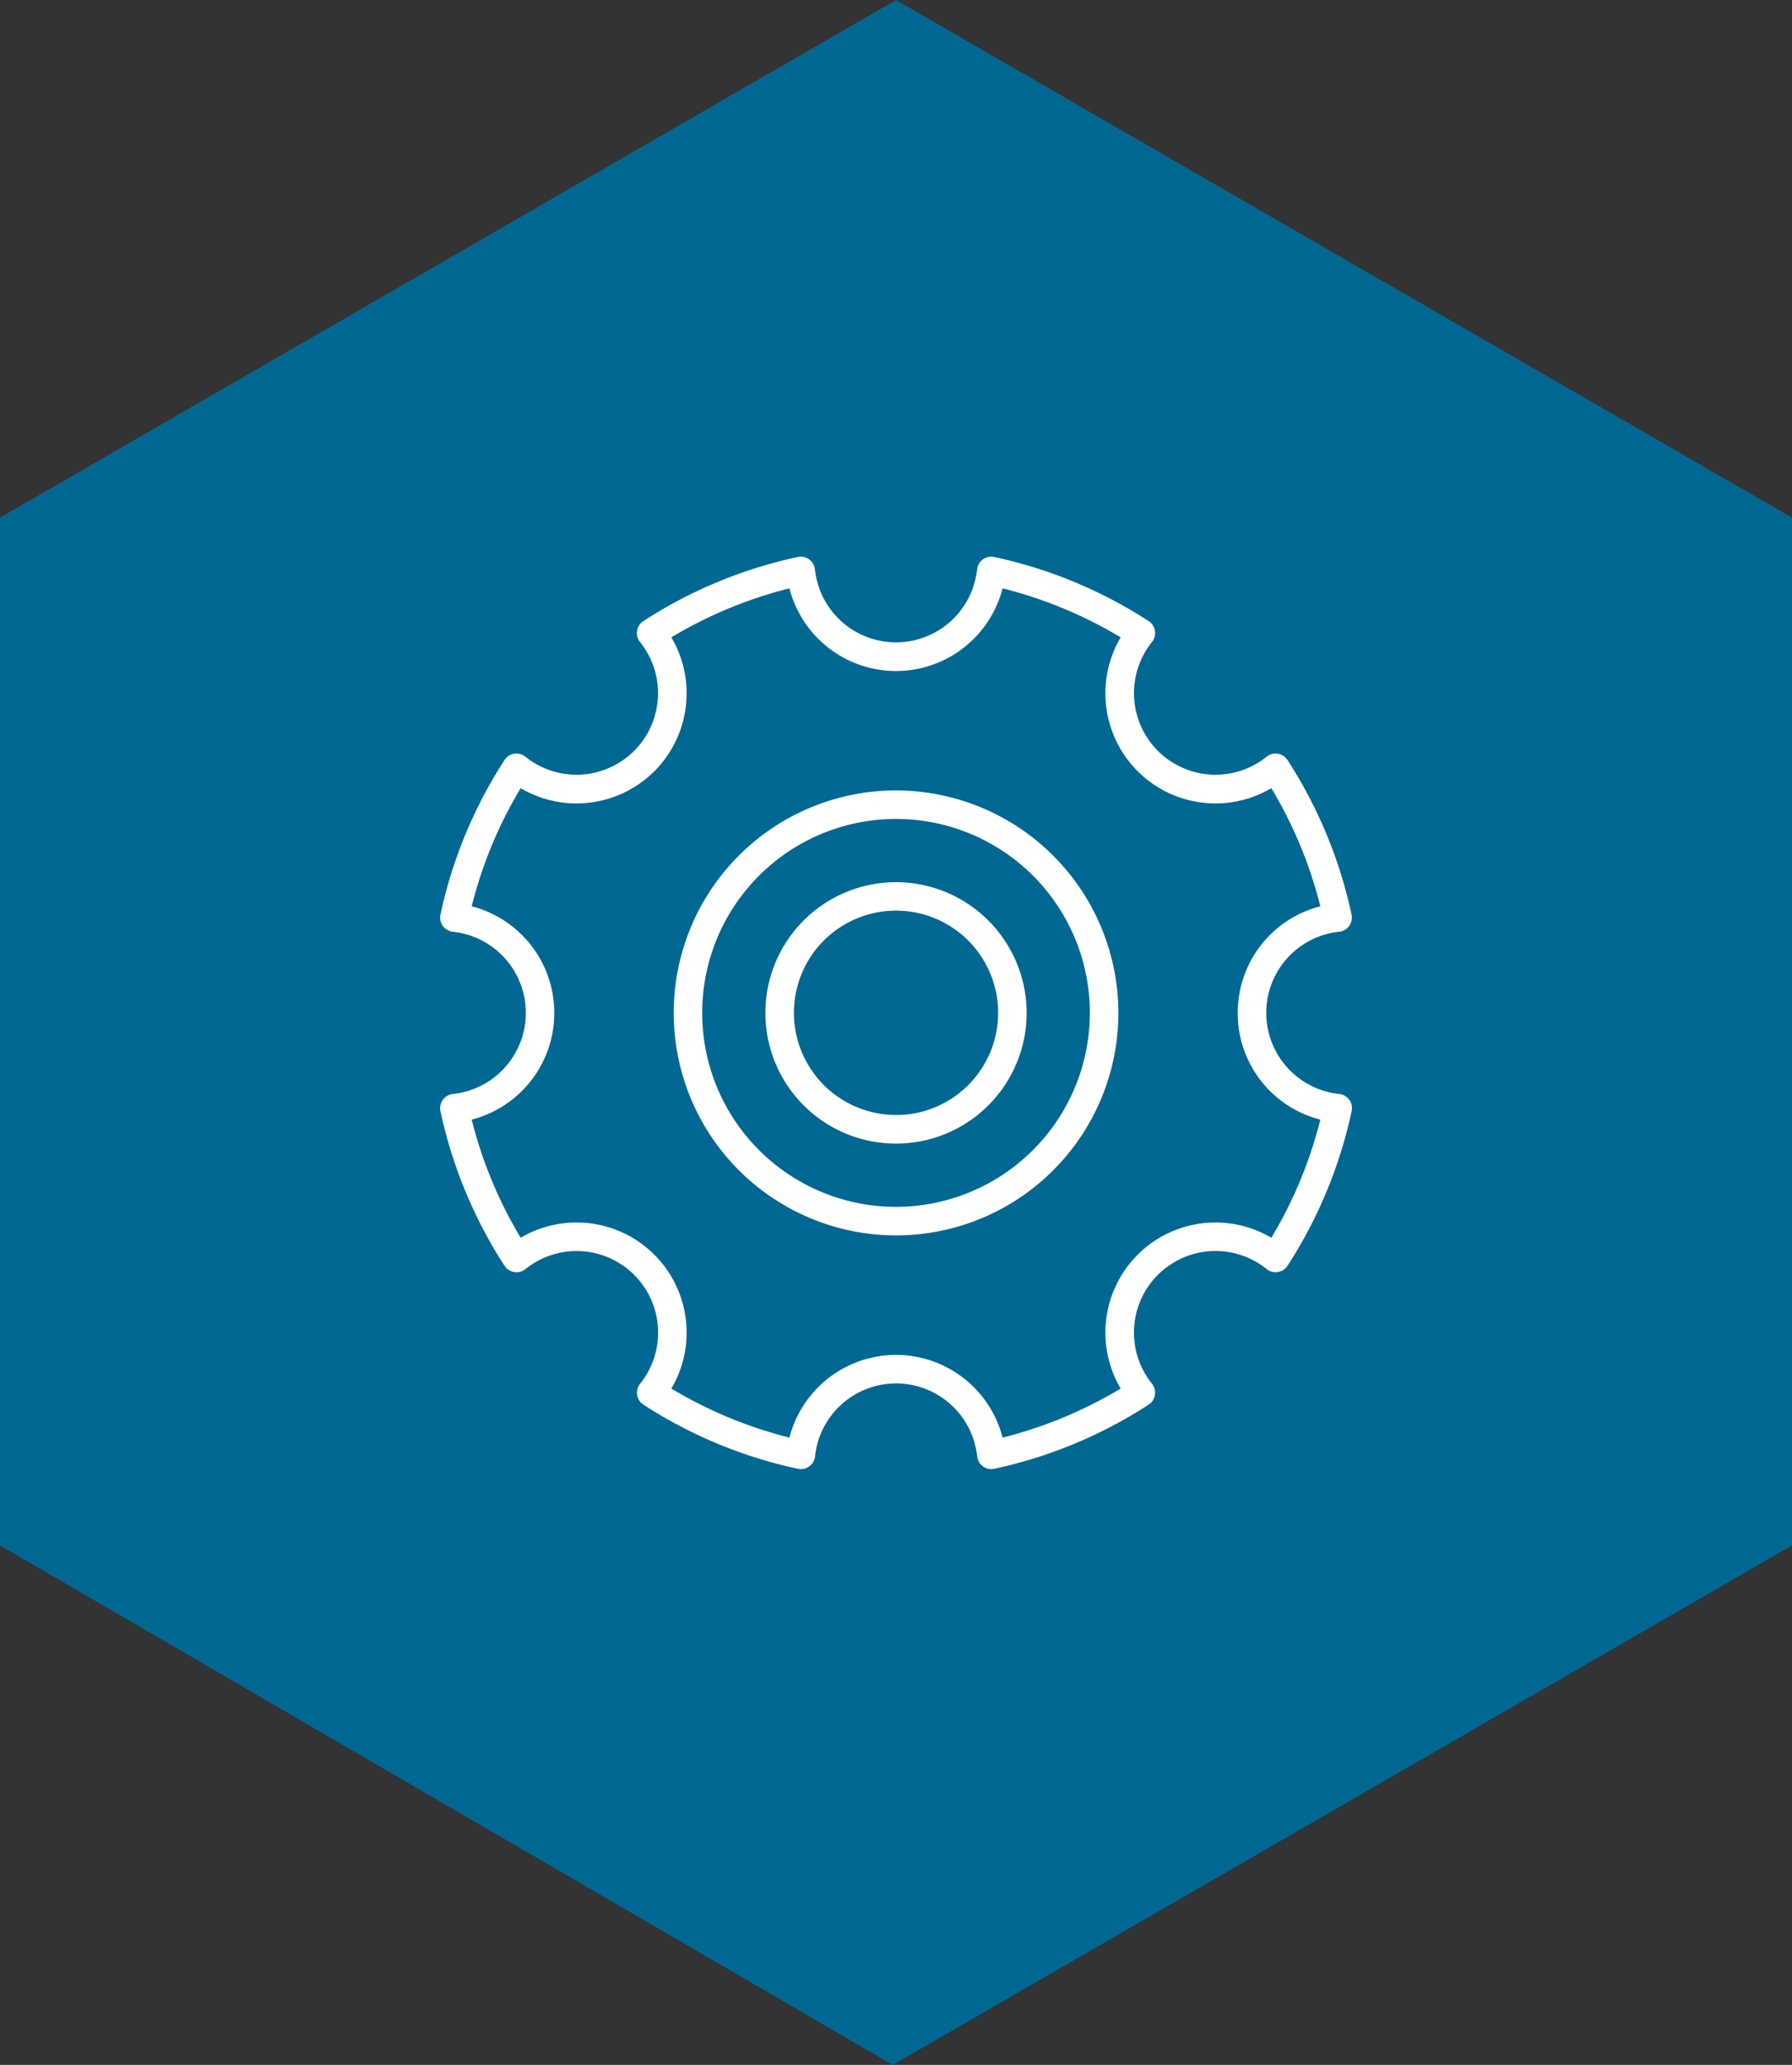
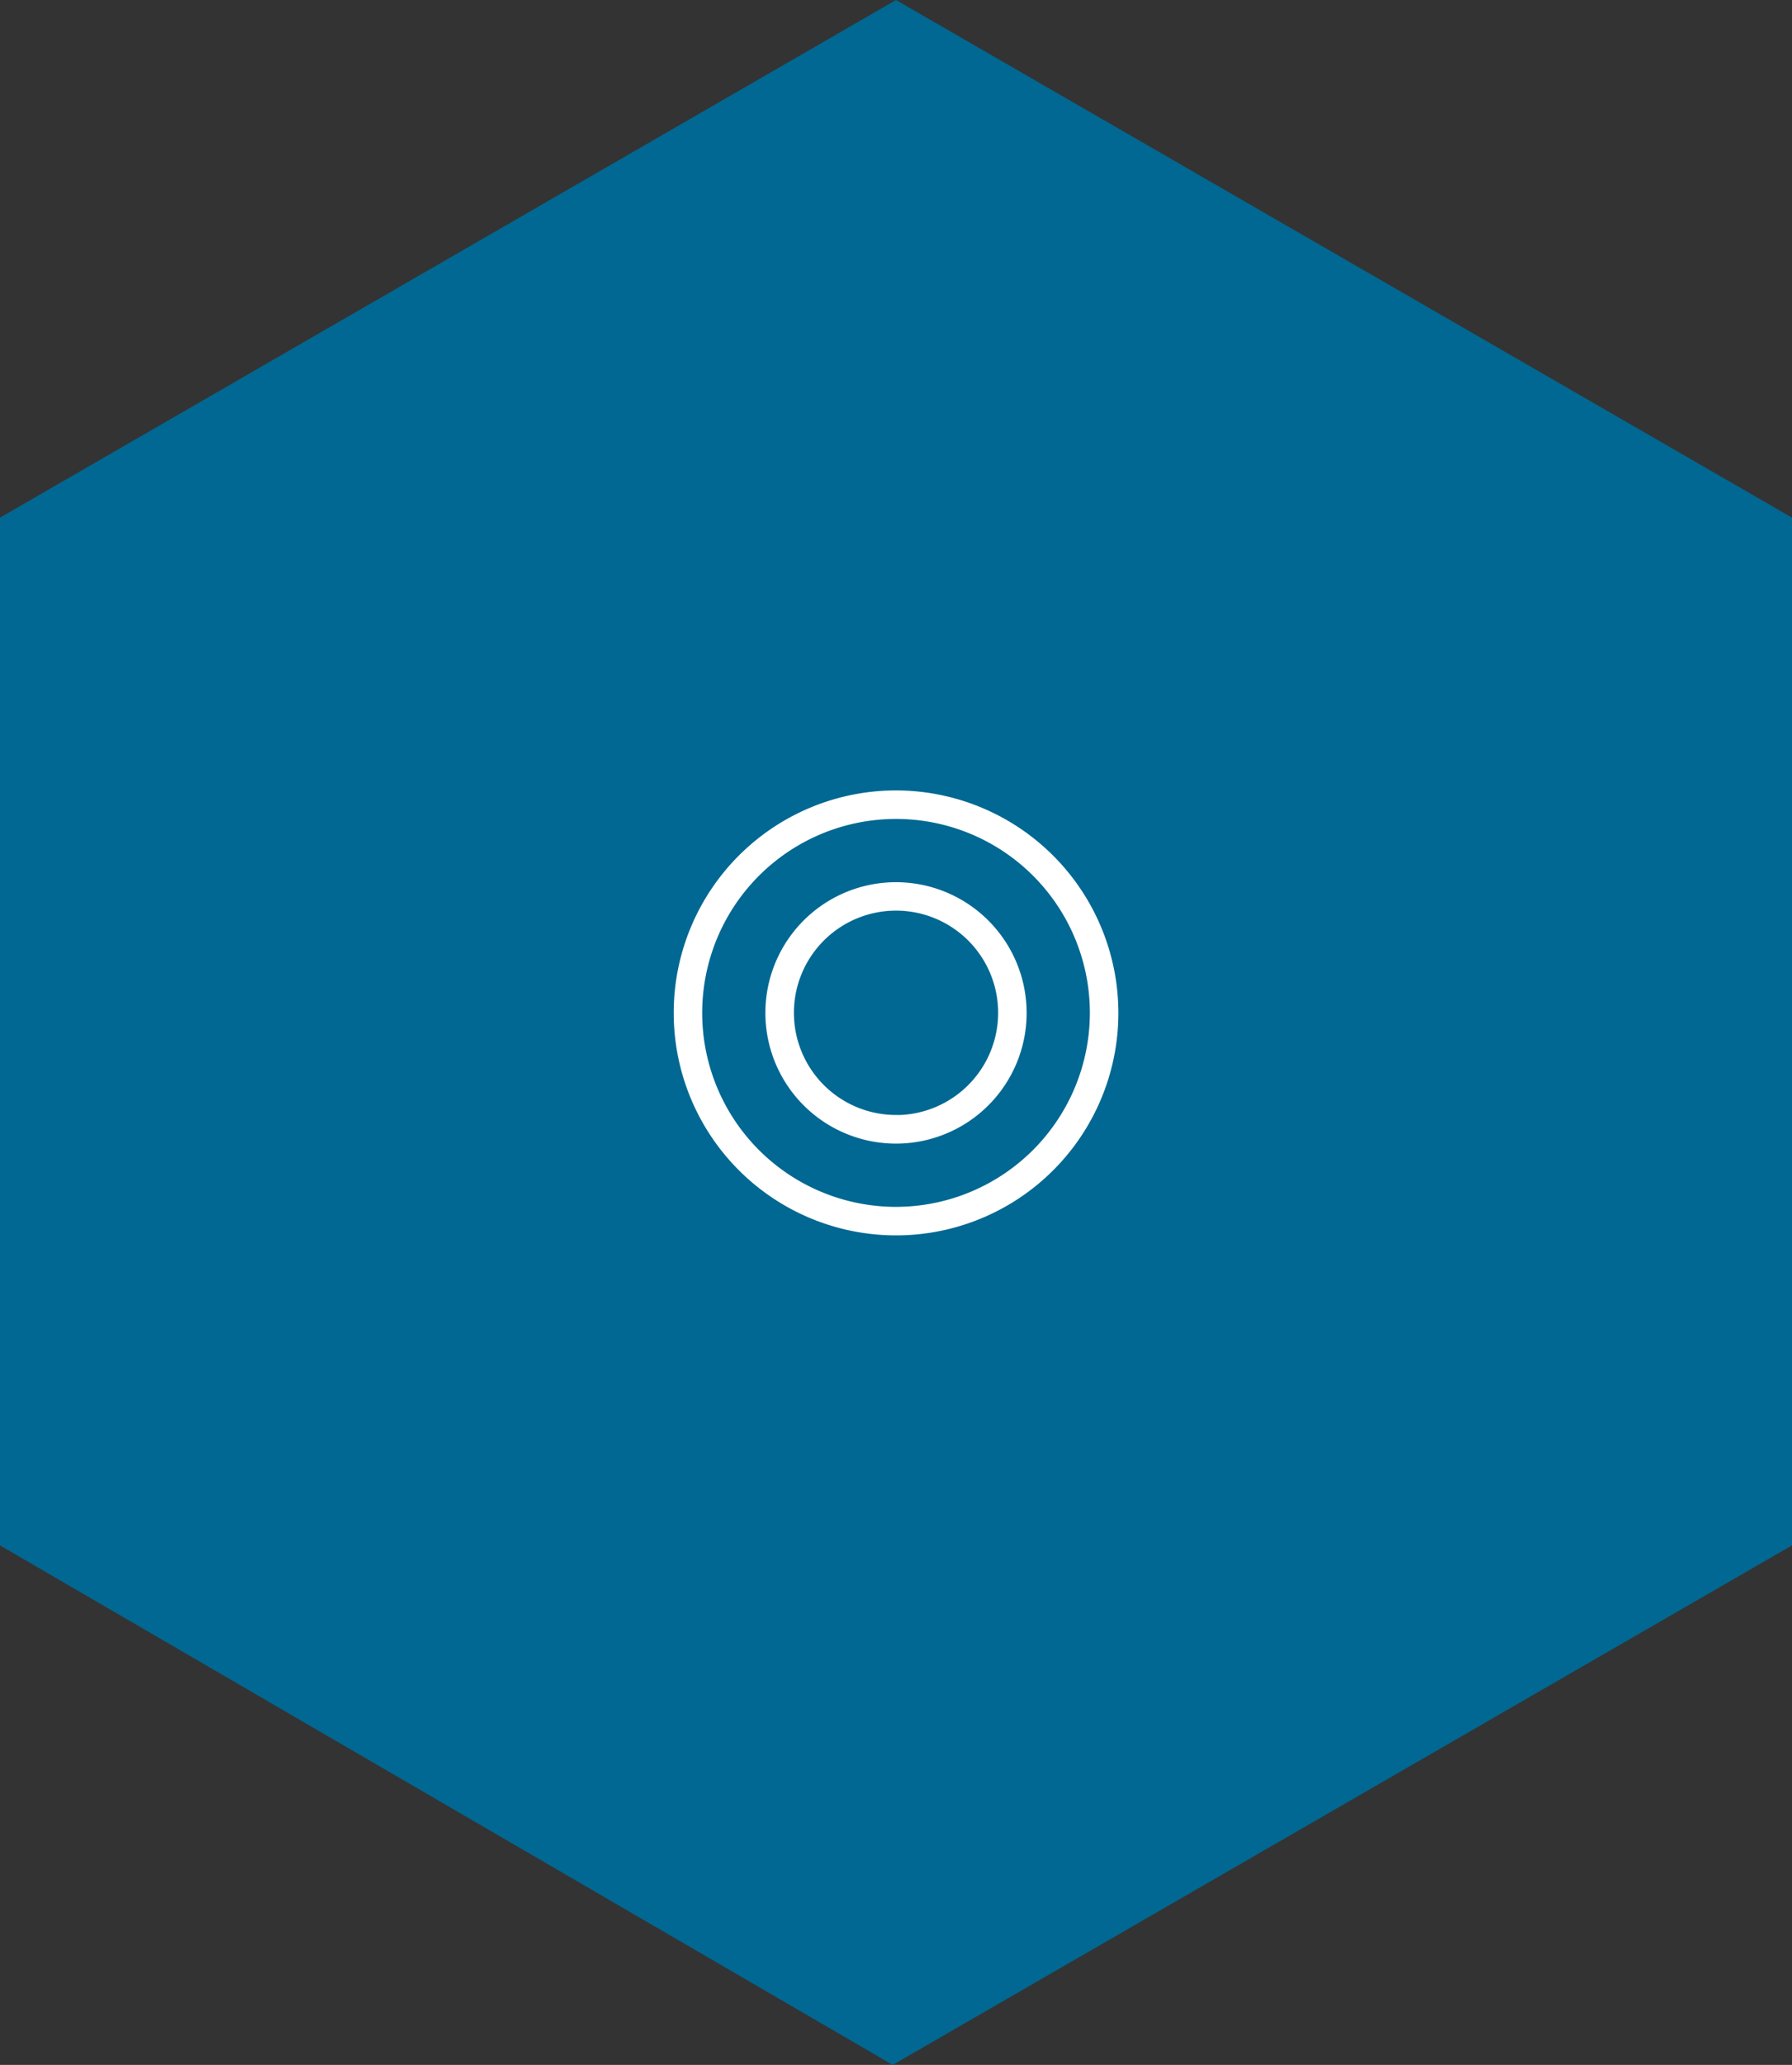
<svg xmlns="http://www.w3.org/2000/svg" width="91.665" height="105.557" viewBox="0 0 91.665 105.557">
  <rect x="0" y="0" width="91.665" height="105.557" fill="#333333" stroke="none" />
  <g id="Group_12391" data-name="Group 12391" transform="translate(-4789 -1567.344)">
    <path id="Path_2625" data-name="Path 2625" d="M91.665,79l-46,26.556L0,79V26.461L45.833,0,91.665,26.461V79Z" transform="translate(4789 1567.344)" fill="#006892" />
    <g id="Group_12324" data-name="Group 12324" transform="translate(4015.462 -433.416)">
      <g id="Group_12324-2" data-name="Group 12324" transform="translate(796.203 2029.369)">
-         <path id="Path_2631" data-name="Path 2631" d="M55.82,28.873a.579.579,0,0,0,.505-.7,23.5,23.5,0,0,0-3.254-7.847.58.58,0,0,0-.85-.136,4.32,4.32,0,0,1-6.074-6.074.58.58,0,0,0-.136-.85,23.473,23.473,0,0,0-7.846-3.255.58.58,0,0,0-.7.506,4.32,4.32,0,0,1-8.591,0,.58.58,0,0,0-.7-.506,23.473,23.473,0,0,0-7.846,3.255.58.58,0,0,0-.136.85,4.32,4.32,0,0,1-6.074,6.074.58.58,0,0,0-.85.136,23.5,23.5,0,0,0-3.254,7.847.579.579,0,0,0,.505.7,4.32,4.32,0,0,1,0,8.592.579.579,0,0,0-.505.7,23.5,23.5,0,0,0,3.254,7.847.578.578,0,0,0,.4.257.57.57,0,0,0,.455-.121,4.32,4.32,0,0,1,6.074,6.074.58.58,0,0,0,.136.85,23.473,23.473,0,0,0,7.846,3.255.58.58,0,0,0,.7-.506,4.32,4.32,0,0,1,8.591,0,.578.578,0,0,0,.7.506A23.473,23.473,0,0,0,46.01,53.07a.58.58,0,0,0,.136-.85,4.32,4.32,0,0,1,6.074-6.074.569.569,0,0,0,.455.121.578.578,0,0,0,.4-.257,23.5,23.5,0,0,0,3.254-7.847.579.579,0,0,0-.505-.7,4.32,4.32,0,0,1,0-8.592Zm-5.021,4.3a5.463,5.463,0,0,0,4.258,5.342,22.3,22.3,0,0,1-2.637,6.355,5.48,5.48,0,0,0-7.553,7.554,22.322,22.322,0,0,1-6.355,2.637,5.48,5.48,0,0,0-10.684,0,22.322,22.322,0,0,1-6.355-2.637,5.48,5.48,0,0,0-7.553-7.554,22.3,22.3,0,0,1-2.637-6.355,5.48,5.48,0,0,0,0-10.684,22.3,22.3,0,0,1,2.637-6.355,5.48,5.48,0,0,0,7.553-7.554,22.322,22.322,0,0,1,6.355-2.637,5.48,5.48,0,0,0,10.684,0,22.322,22.322,0,0,1,6.355,2.637,5.48,5.48,0,0,0,7.553,7.554,22.3,22.3,0,0,1,2.637,6.355A5.463,5.463,0,0,0,50.8,33.169Z" transform="translate(-10.002 -10)" fill="#fff" stroke="#fff" stroke-width="0.3" />
        <path id="Path_2632" data-name="Path 2632" d="M41.849,30.625A11.223,11.223,0,1,0,53.073,41.849,11.236,11.236,0,0,0,41.849,30.625Zm0,21.288A10.065,10.065,0,1,1,51.914,41.849,10.076,10.076,0,0,1,41.849,51.913Z" transform="translate(-18.68 -18.678)" fill="#fff" stroke="#fff" stroke-width="0.3" />
        <path id="Path_2633" data-name="Path 2633" d="M45.257,38.725a6.532,6.532,0,1,0,6.532,6.532A6.539,6.539,0,0,0,45.257,38.725Zm0,11.9a5.373,5.373,0,1,1,5.374-5.373A5.379,5.379,0,0,1,45.257,50.63Z" transform="translate(-22.089 -22.087)" fill="#fff" stroke="#fff" stroke-width="0.3" />
      </g>
    </g>
  </g>
</svg>